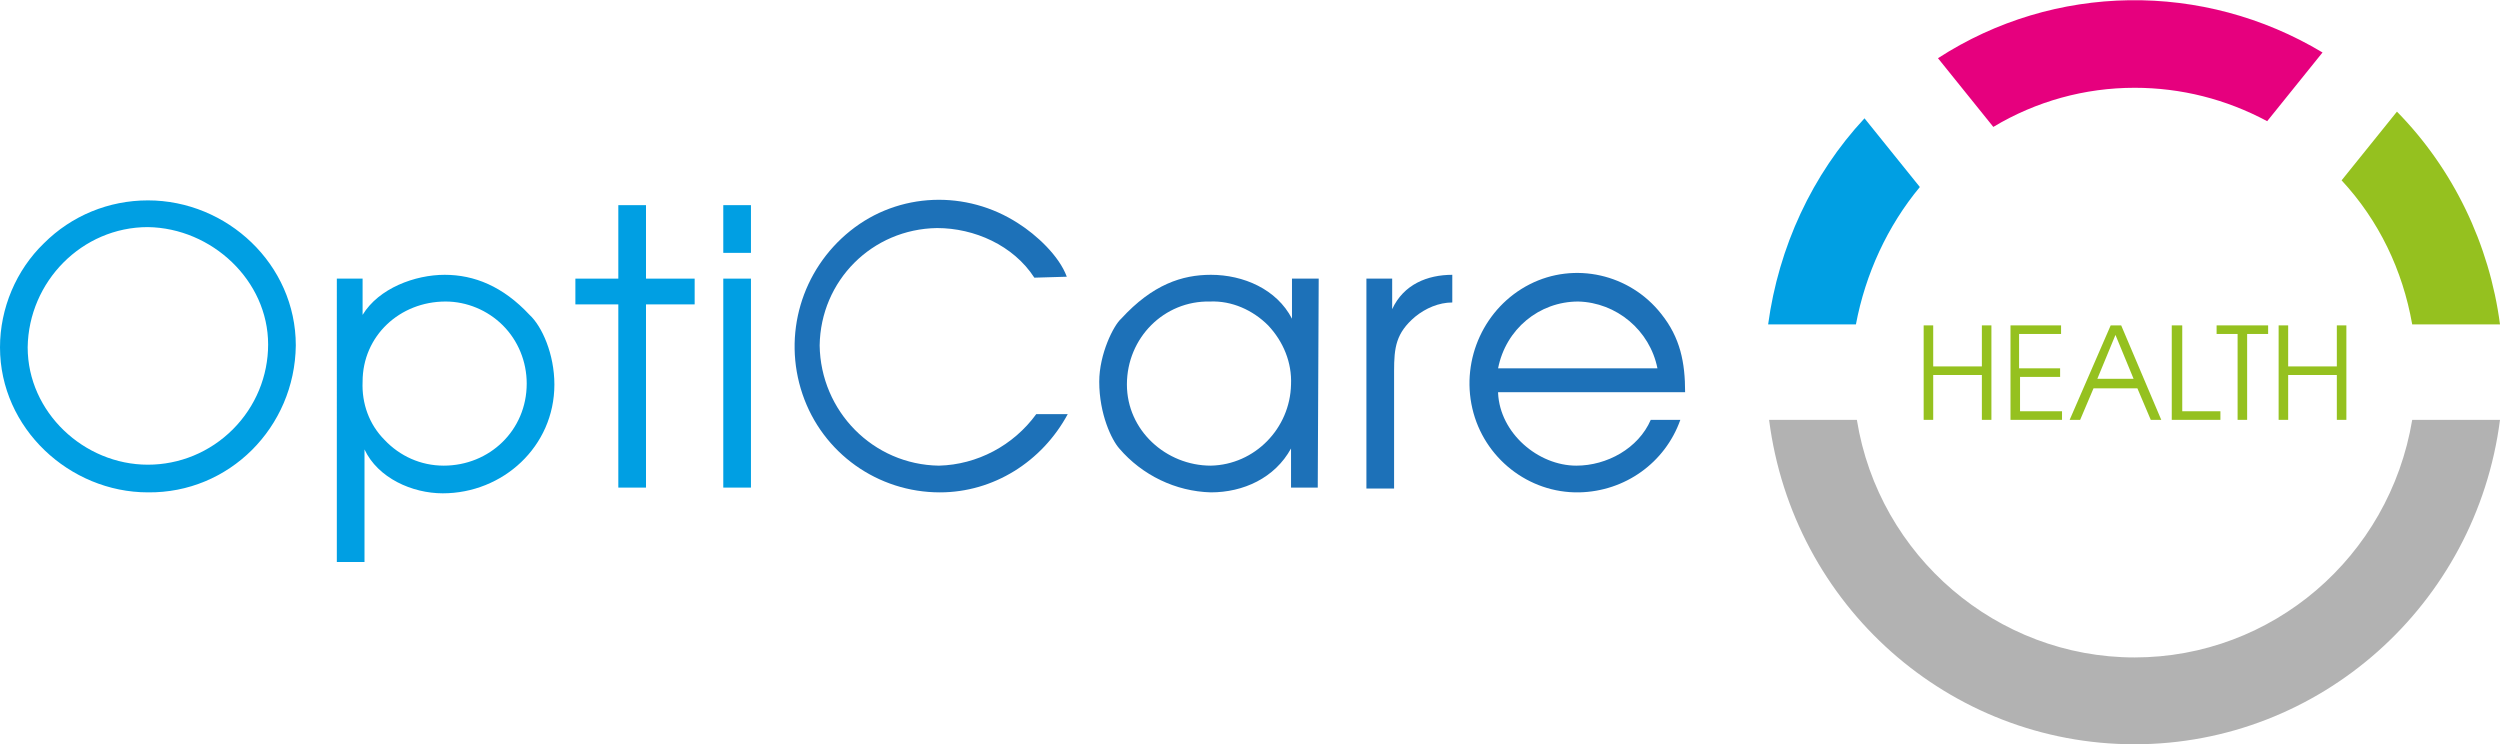
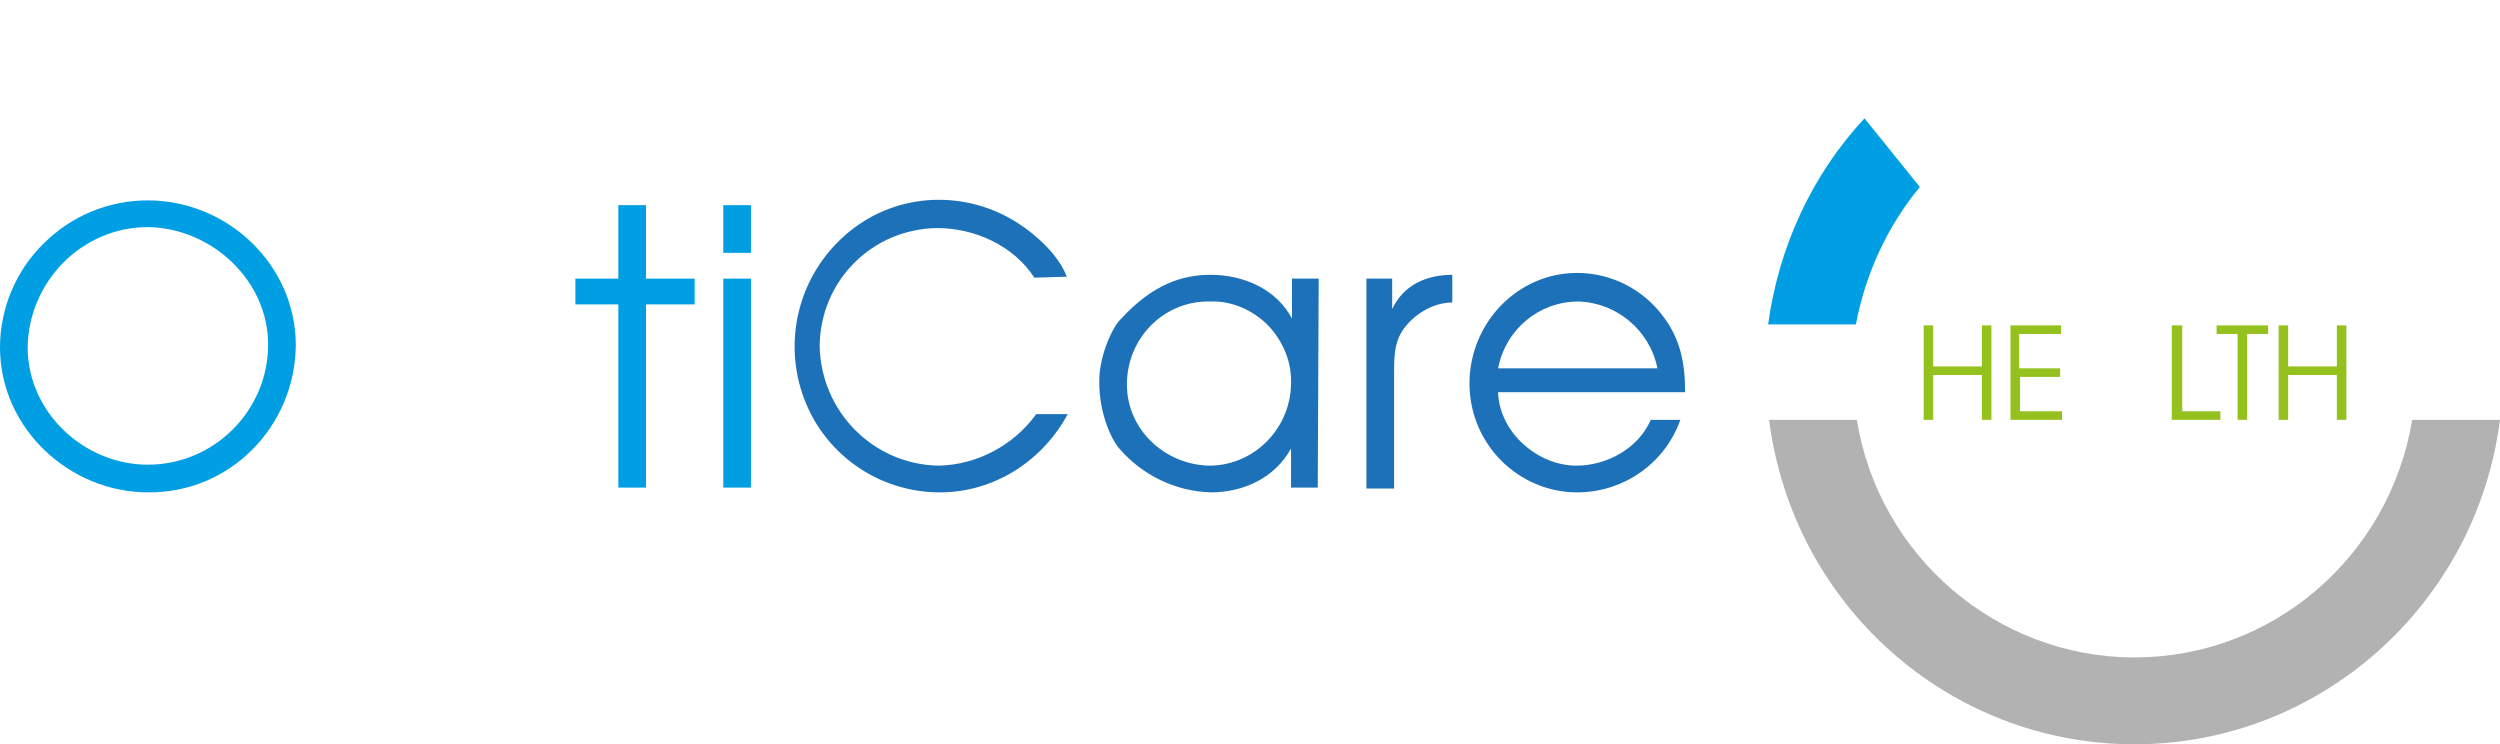
<svg xmlns="http://www.w3.org/2000/svg" x="0" y="0" viewBox="0 0 262 78" width="262" height="78" xml:space="preserve">
  <style>.st0{fill:#009fe3}.st1{fill:#1d71b8}.st2{fill:#95c11f}</style>
  <title>logo-opticare</title>
  <path id="Shape" class="st0" d="M31 36.2c-.1 8.6-7 15.5-15.5 15.4C7.3 51.6 0 44.9 0 36.4c0-4.1 1.7-8.1 4.6-10.9 2.9-2.9 6.8-4.5 10.9-4.5C23.8 21 31 27.7 31 36.2zM15.5 23.8C8.6 23.8 3 29.5 2.9 36.4c0 6.8 5.9 12.3 12.6 12.3 3.3 0 6.5-1.3 8.9-3.7 2.4-2.4 3.7-5.6 3.7-8.9 0-6.7-5.9-12.2-12.6-12.3z" />
-   <path id="Shape_1_" class="st0" d="M38 29.2V33c1.7-2.8 5.5-4.2 8.6-4.2 3.1 0 6.1 1.2 8.9 4.2 1.3 1.2 2.6 4.1 2.6 7.3 0 6.5-5.4 11.4-11.7 11.4-3.2 0-6.8-1.6-8.2-4.6v11.8h-2.9V29.2H38zm17.2 11c0-2.3-.9-4.5-2.5-6.1s-3.8-2.5-6-2.5c-4.8 0-8.7 3.6-8.7 8.4-.1 2.3.7 4.5 2.3 6.1 1.6 1.7 3.8 2.7 6.2 2.7 4.8 0 8.7-3.7 8.7-8.6z" />
  <path id="Path" class="st0" d="M64.8 31.9h-4.5v-2.7h4.5v-7.7h2.9v7.7h5.1v2.7h-5.1v19.2h-2.9z" />
  <path id="Shape_2_" class="st0" d="M75.8 21.5h2.9v5h-2.9v-5zm0 7.7h2.9v21.9h-2.9V29.2z" />
  <path id="Path_1_" class="st1" d="M108.4 29.1c-2.2-3.4-6.3-5.2-10.2-5.2-6.8.1-12.2 5.5-12.3 12.3.1 6.9 5.6 12.5 12.5 12.6 4-.1 7.8-2.1 10.2-5.4h3.3c-2.7 5-7.8 8.2-13.4 8.2-6.5 0-12.3-4.1-14.4-10.3-2.1-6.2-.1-13 5-17.1s12.2-4.3 17.6-.8c1.9 1.2 4.3 3.4 5.1 5.6l-3.4.1z" />
  <path id="Shape_3_" class="st1" d="M138.1 51.1h-2.8V47c-1.7 3.1-5 4.6-8.4 4.6-3.7-.1-7.2-1.8-9.6-4.6-.8-.9-2.1-3.6-2.1-7 0-2.9 1.5-5.9 2.3-6.6 3.3-3.6 6.4-4.6 9.4-4.6 3.4 0 6.9 1.5 8.5 4.6v-4.2h2.8l-.1 21.9zm-20-10.8c0 4.8 4.1 8.5 8.8 8.5 4.6-.1 8.3-3.9 8.4-8.5.1-2.3-.8-4.5-2.4-6.2-1.6-1.6-3.8-2.6-6.1-2.5-4.8-.1-8.7 3.8-8.7 8.7z" />
  <path id="Path_2_" class="st1" d="M143.1 29.2h2.8v3.2c1.2-2.6 3.7-3.6 6.3-3.6v2.9c-1.4 0-2.8.6-3.9 1.5-2 1.7-2.2 3.2-2.2 5.7v12.3h-2.9v-22z" />
  <path id="Shape_4_" class="st1" d="M157 41.2c.2 4.2 4.2 7.6 8.2 7.6 3.2 0 6.5-1.8 7.8-4.8h3.1c-1.6 4.5-5.8 7.5-10.6 7.6-5.3.1-10-3.6-11.2-8.8s1.3-10.6 6-13 10.5-1.1 13.8 3.1c2 2.5 2.5 5.1 2.5 8.2H157zm16.7-2.6c-.8-4-4.3-6.9-8.3-7-4.1 0-7.6 2.9-8.4 7h16.7z" />
-   <path id="Path_3_" class="st2" d="M252.8 34h9.2c-1.1-8.4-4.9-16.3-10.8-22.3l-5.8 7.2c3.9 4.2 6.4 9.4 7.4 15.1z" />
-   <path id="Path_4_" d="M223.7 9.2c4.9 0 9.6 1.2 13.9 3.5l5.8-7.2c-12.5-7.5-28.1-7.3-40.3.6l5.8 7.2c4.5-2.7 9.6-4.1 14.8-4.1z" fill="#e6007e" />
  <path id="Path_5_" d="M252.8 44c-2.4 14.4-14.7 24.9-29.1 24.9S196.9 58.3 194.6 44h-9.2c2.5 19.5 18.9 34 38.3 34s35.8-14.6 38.3-34h-9.2z" fill="#b2b2b2" />
  <path id="Path_6_" class="st0" d="M201.2 19.6l-5.8-7.2c-5.5 5.9-9 13.5-10.1 21.6h9.2c1-5.3 3.3-10.3 6.7-14.4z" />
  <path id="Path_7_" class="st2" d="M201.6 34.1h1v4.3h5.1v-4.3h1V44h-1v-4.7h-5.1V44h-1z" />
  <path id="Path_8_" class="st2" d="M210.7 34.1h5.3v.9h-4.4v3.6h4.3v.9h-4.2v3.6h4.4v.9h-5.4z" />
-   <path id="Shape_5_" class="st2" d="M221.2 34.1h1.1l4.2 9.9h-1.1l-1.4-3.3h-4.6L218 44h-1.1l4.3-9.9zm2.4 5.6l-1.9-4.6-1.9 4.6h3.8z" />
  <path id="Path_9_" class="st2" d="M227.6 34.1h1.1v9h4v.9h-5.1z" />
  <path id="Path_10_" class="st2" d="M234.5 35h-2.2v-.9h5.4v.9h-2.2v9h-1z" />
  <path id="Path_11_" class="st2" d="M238.8 34.1h1v4.3h5.1v-4.3h1V44h-1v-4.7h-5.1V44h-1z" />
</svg>